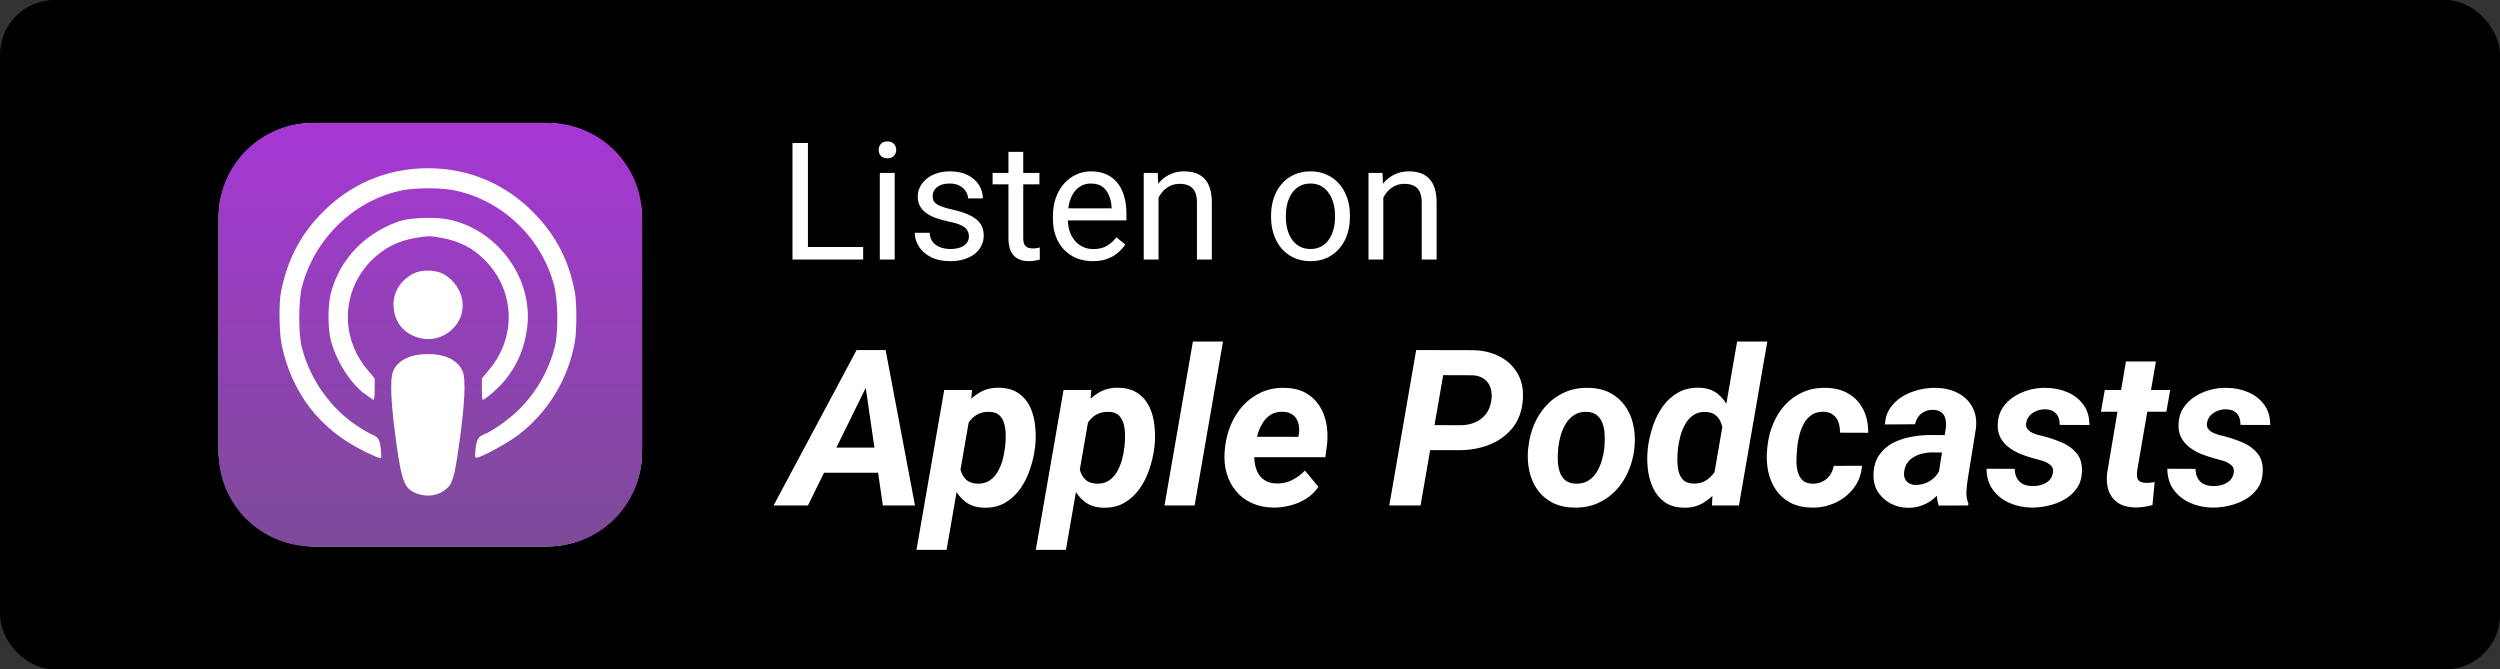
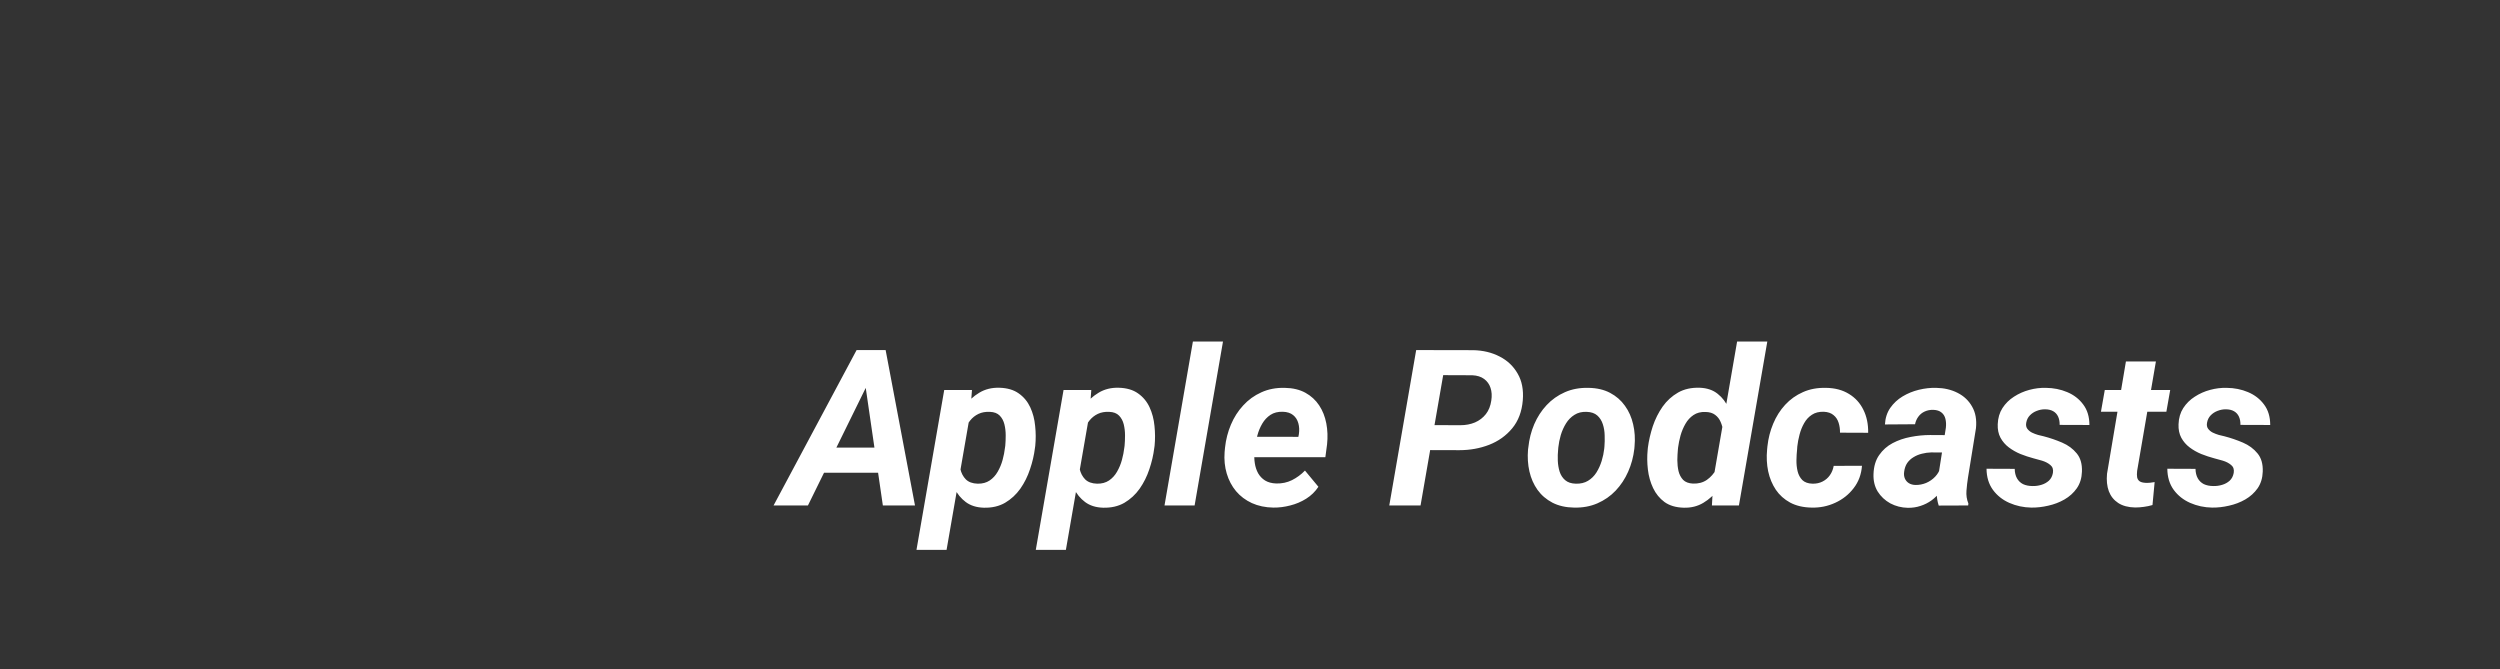
<svg xmlns="http://www.w3.org/2000/svg" width="183" height="49" viewBox="0 0 183 49" fill="none">
  <rect x="0" y="0" width="183" height="49" fill="#333333" stroke="none" />
-   <rect width="183" height="49" rx="4" fill="black" />
-   <rect x="16" y="9" width="31" height="31" rx="7" fill="white" />
-   <path d="M22.898 9C21.991 8.997 21.093 9.174 20.255 9.52C19.417 9.866 18.656 10.374 18.015 11.015C17.374 11.656 16.866 12.417 16.52 13.255C16.174 14.093 15.998 14.991 16 15.898V33.102C15.998 34.009 16.174 34.907 16.52 35.745C16.866 36.583 17.374 37.344 18.015 37.985C18.656 38.626 19.417 39.134 20.255 39.48C21.093 39.826 21.991 40.002 22.898 40H40.102C41.009 40.002 41.907 39.826 42.745 39.48C43.583 39.134 44.344 38.626 44.985 37.985C45.626 37.344 46.134 36.583 46.48 35.745C46.826 34.907 47.002 34.009 47 33.102V15.898C47.002 14.991 46.826 14.093 46.48 13.255C46.134 12.417 45.626 11.656 44.985 11.015C44.344 10.374 43.583 9.866 42.745 9.52C41.907 9.174 41.009 8.997 40.102 9H22.898ZM31.323 12.314C34.34 12.314 37.069 13.48 39.149 15.659C40.729 17.299 41.617 19.039 42.071 21.331C42.227 22.094 42.227 24.172 42.08 25.029C41.597 27.755 40.104 30.199 37.898 31.871C37.111 32.467 35.188 33.502 34.88 33.502C34.764 33.502 34.755 33.385 34.805 32.906C34.901 32.139 34.991 31.983 35.425 31.8C36.116 31.514 37.297 30.67 38.019 29.949C39.281 28.688 40.177 27.108 40.612 25.378C40.884 24.312 40.848 21.945 40.551 20.852C39.612 17.369 36.766 14.666 33.285 13.939C32.277 13.732 30.434 13.732 29.41 13.939C25.888 14.666 22.971 17.507 22.084 21.079C21.846 22.052 21.846 24.42 22.084 25.388C22.674 27.755 24.203 29.923 26.206 31.215C26.6 31.478 27.074 31.745 27.271 31.827C27.704 32.013 27.801 32.17 27.881 32.931C27.931 33.401 27.921 33.532 27.811 33.532C27.74 33.532 27.21 33.304 26.649 33.037L26.599 32.997C23.405 31.427 21.361 28.769 20.615 25.231C20.434 24.318 20.398 22.144 20.58 21.306C21.044 19.056 21.933 17.3 23.41 15.746C25.54 13.5 28.28 12.314 31.327 12.314H31.323ZM31.5 15.948C31.979 15.947 32.457 15.992 32.927 16.084C36.526 16.886 39.073 20.485 38.578 24.055C38.381 25.498 37.887 26.68 37.009 27.779C36.575 28.334 35.52 29.263 35.334 29.263C35.303 29.263 35.273 28.91 35.273 28.485V27.703L35.808 27.062C37.836 24.636 37.69 21.245 35.48 19.026C34.622 18.158 33.627 17.647 32.346 17.416C31.519 17.261 31.347 17.261 30.479 17.406C29.158 17.618 28.137 18.127 27.229 19.026C25.009 21.226 24.862 24.636 26.892 27.062L27.426 27.703V28.49C27.426 28.924 27.391 29.272 27.345 29.272C27.31 29.272 27.007 29.066 26.683 28.808L26.638 28.793C25.564 27.935 24.615 26.416 24.221 24.922C23.985 24.02 23.985 22.31 24.232 21.411C24.883 18.984 26.674 17.102 29.152 16.219C29.682 16.032 30.614 15.931 31.492 15.947L31.5 15.948ZM31.328 19.807C31.733 19.807 32.131 19.889 32.424 20.04C33.049 20.368 33.57 20.998 33.766 21.665C34.367 23.703 32.207 25.489 30.248 24.576H30.234C29.311 24.146 28.816 23.339 28.805 22.289C28.805 21.341 29.329 20.518 30.243 20.034C30.53 19.883 30.929 19.806 31.332 19.806L31.328 19.807ZM31.318 25.918C32.596 25.913 33.518 26.367 33.861 27.169C34.118 27.77 34.023 29.662 33.578 32.725C33.281 34.864 33.114 35.403 32.701 35.767C32.131 36.271 31.328 36.414 30.561 36.141H30.557C29.634 35.807 29.437 35.358 29.053 32.724C28.615 29.662 28.518 27.769 28.777 27.168C29.114 26.371 30.032 25.923 31.319 25.917L31.318 25.918Z" fill="url(#paint0_linear_1717_34879)" />
-   <path d="M63.184 18.08V19H58.918V18.08H63.184ZM59.141 10.469V19H58.01V10.469H59.141ZM65.492 12.66V19H64.402V12.66H65.492ZM64.32 10.979C64.32 10.803 64.373 10.654 64.478 10.533C64.588 10.412 64.748 10.352 64.959 10.352C65.166 10.352 65.324 10.412 65.434 10.533C65.547 10.654 65.603 10.803 65.603 10.979C65.603 11.146 65.547 11.291 65.434 11.412C65.324 11.529 65.166 11.588 64.959 11.588C64.748 11.588 64.588 11.529 64.478 11.412C64.373 11.291 64.32 11.146 64.32 10.979ZM70.924 17.318C70.924 17.162 70.889 17.018 70.818 16.885C70.752 16.748 70.613 16.625 70.402 16.516C70.195 16.402 69.883 16.305 69.465 16.223C69.113 16.148 68.795 16.061 68.51 15.959C68.228 15.857 67.988 15.734 67.789 15.59C67.594 15.445 67.443 15.275 67.338 15.08C67.232 14.885 67.18 14.656 67.18 14.395C67.18 14.145 67.234 13.908 67.344 13.685C67.457 13.463 67.615 13.266 67.818 13.094C68.025 12.922 68.273 12.787 68.562 12.69C68.852 12.592 69.174 12.543 69.529 12.543C70.037 12.543 70.471 12.633 70.83 12.812C71.189 12.992 71.465 13.232 71.656 13.533C71.848 13.83 71.943 14.16 71.943 14.523H70.859C70.859 14.348 70.807 14.178 70.701 14.014C70.6 13.846 70.449 13.707 70.25 13.598C70.055 13.488 69.814 13.434 69.529 13.434C69.228 13.434 68.984 13.48 68.797 13.574C68.613 13.664 68.478 13.779 68.393 13.92C68.311 14.06 68.269 14.209 68.269 14.365C68.269 14.482 68.289 14.588 68.328 14.682C68.371 14.771 68.445 14.855 68.551 14.934C68.656 15.008 68.805 15.078 68.996 15.145C69.188 15.211 69.432 15.277 69.728 15.344C70.248 15.461 70.676 15.602 71.012 15.766C71.348 15.93 71.598 16.131 71.762 16.369C71.926 16.607 72.008 16.896 72.008 17.236C72.008 17.514 71.949 17.768 71.832 17.998C71.719 18.229 71.553 18.428 71.334 18.596C71.119 18.76 70.861 18.889 70.561 18.982C70.264 19.072 69.93 19.117 69.559 19.117C69 19.117 68.527 19.018 68.141 18.818C67.754 18.619 67.461 18.361 67.262 18.045C67.062 17.729 66.963 17.395 66.963 17.043H68.053C68.068 17.34 68.154 17.576 68.311 17.752C68.467 17.924 68.658 18.047 68.885 18.121C69.111 18.191 69.336 18.227 69.559 18.227C69.856 18.227 70.103 18.188 70.303 18.109C70.506 18.031 70.66 17.924 70.766 17.787C70.871 17.65 70.924 17.494 70.924 17.318ZM76.086 12.66V13.492H72.658V12.66H76.086ZM73.818 11.119H74.902V17.43C74.902 17.645 74.936 17.807 75.002 17.916C75.068 18.025 75.154 18.098 75.26 18.133C75.365 18.168 75.478 18.186 75.6 18.186C75.689 18.186 75.783 18.178 75.881 18.162C75.982 18.143 76.059 18.127 76.109 18.115L76.115 19C76.029 19.027 75.916 19.053 75.775 19.076C75.639 19.104 75.473 19.117 75.277 19.117C75.012 19.117 74.768 19.064 74.545 18.959C74.322 18.854 74.144 18.678 74.012 18.432C73.883 18.182 73.818 17.846 73.818 17.424V11.119ZM79.988 19.117C79.547 19.117 79.147 19.043 78.787 18.895C78.432 18.742 78.125 18.529 77.867 18.256C77.613 17.982 77.418 17.658 77.281 17.283C77.144 16.908 77.076 16.498 77.076 16.053V15.807C77.076 15.291 77.152 14.832 77.305 14.43C77.457 14.023 77.664 13.68 77.926 13.398C78.188 13.117 78.484 12.904 78.816 12.76C79.148 12.615 79.492 12.543 79.848 12.543C80.301 12.543 80.691 12.621 81.019 12.777C81.352 12.934 81.623 13.152 81.834 13.434C82.045 13.711 82.201 14.039 82.303 14.418C82.404 14.793 82.455 15.203 82.455 15.648V16.135H77.721V15.25H81.371V15.168C81.356 14.887 81.297 14.613 81.195 14.348C81.098 14.082 80.941 13.863 80.727 13.691C80.512 13.52 80.219 13.434 79.848 13.434C79.602 13.434 79.375 13.486 79.168 13.592C78.961 13.693 78.783 13.846 78.635 14.049C78.486 14.252 78.371 14.5 78.289 14.793C78.207 15.086 78.166 15.424 78.166 15.807V16.053C78.166 16.354 78.207 16.637 78.289 16.902C78.375 17.164 78.498 17.395 78.658 17.594C78.822 17.793 79.019 17.949 79.25 18.062C79.484 18.176 79.75 18.232 80.047 18.232C80.43 18.232 80.754 18.154 81.019 17.998C81.285 17.842 81.518 17.633 81.717 17.371L82.373 17.893C82.236 18.1 82.062 18.297 81.852 18.484C81.641 18.672 81.381 18.824 81.072 18.941C80.768 19.059 80.406 19.117 79.988 19.117ZM84.805 14.014V19H83.721V12.66H84.746L84.805 14.014ZM84.547 15.59L84.096 15.572C84.1 15.139 84.164 14.738 84.289 14.371C84.414 14 84.59 13.678 84.816 13.404C85.043 13.131 85.312 12.92 85.625 12.771C85.941 12.619 86.291 12.543 86.674 12.543C86.986 12.543 87.268 12.586 87.518 12.672C87.768 12.754 87.981 12.887 88.156 13.07C88.336 13.254 88.473 13.492 88.566 13.785C88.66 14.074 88.707 14.428 88.707 14.846V19H87.617V14.834C87.617 14.502 87.568 14.236 87.471 14.037C87.373 13.834 87.231 13.688 87.043 13.598C86.856 13.504 86.625 13.457 86.352 13.457C86.082 13.457 85.836 13.514 85.613 13.627C85.394 13.74 85.205 13.896 85.045 14.096C84.889 14.295 84.766 14.523 84.676 14.781C84.59 15.035 84.547 15.305 84.547 15.59ZM93.043 15.9V15.766C93.043 15.309 93.109 14.885 93.242 14.494C93.375 14.1 93.566 13.758 93.816 13.469C94.066 13.176 94.369 12.949 94.725 12.789C95.08 12.625 95.478 12.543 95.92 12.543C96.365 12.543 96.766 12.625 97.121 12.789C97.481 12.949 97.785 13.176 98.035 13.469C98.289 13.758 98.482 14.1 98.615 14.494C98.748 14.885 98.814 15.309 98.814 15.766V15.9C98.814 16.357 98.748 16.781 98.615 17.172C98.482 17.562 98.289 17.904 98.035 18.197C97.785 18.486 97.482 18.713 97.127 18.877C96.775 19.037 96.377 19.117 95.932 19.117C95.486 19.117 95.086 19.037 94.731 18.877C94.375 18.713 94.07 18.486 93.816 18.197C93.566 17.904 93.375 17.562 93.242 17.172C93.109 16.781 93.043 16.357 93.043 15.9ZM94.127 15.766V15.9C94.127 16.217 94.164 16.516 94.238 16.797C94.312 17.074 94.424 17.32 94.572 17.535C94.725 17.75 94.914 17.92 95.141 18.045C95.367 18.166 95.631 18.227 95.932 18.227C96.228 18.227 96.488 18.166 96.711 18.045C96.938 17.92 97.125 17.75 97.273 17.535C97.422 17.32 97.533 17.074 97.607 16.797C97.686 16.516 97.725 16.217 97.725 15.9V15.766C97.725 15.453 97.686 15.158 97.607 14.881C97.533 14.6 97.42 14.352 97.268 14.137C97.119 13.918 96.932 13.746 96.705 13.621C96.482 13.496 96.221 13.434 95.92 13.434C95.623 13.434 95.361 13.496 95.135 13.621C94.912 13.746 94.725 13.918 94.572 14.137C94.424 14.352 94.312 14.6 94.238 14.881C94.164 15.158 94.127 15.453 94.127 15.766ZM101.258 14.014V19H100.174V12.66H101.199L101.258 14.014ZM101 15.59L100.549 15.572C100.553 15.139 100.617 14.738 100.742 14.371C100.867 14 101.043 13.678 101.27 13.404C101.496 13.131 101.766 12.92 102.078 12.771C102.395 12.619 102.744 12.543 103.127 12.543C103.439 12.543 103.721 12.586 103.971 12.672C104.221 12.754 104.434 12.887 104.609 13.07C104.789 13.254 104.926 13.492 105.02 13.785C105.113 14.074 105.16 14.428 105.16 14.846V19H104.07V14.834C104.07 14.502 104.021 14.236 103.924 14.037C103.826 13.834 103.684 13.688 103.496 13.598C103.309 13.504 103.078 13.457 102.805 13.457C102.535 13.457 102.289 13.514 102.066 13.627C101.848 13.74 101.658 13.896 101.498 14.096C101.342 14.295 101.219 14.523 101.129 14.781C101.043 15.035 101 15.305 101 15.59Z" fill="white" />
  <path d="M63.719 27.688L59.141 37H56.625L62.703 25.625H64.312L63.719 27.688ZM64.625 37L63.234 27.445L63.32 25.625H64.828L66.977 37H64.625ZM65.203 32.766L64.883 34.602H59.031L59.352 32.766H65.203ZM71.016 30.297L69.289 40.25H67.086L69.117 28.547H71.148L71.016 30.297ZM75.781 32.633L75.758 32.797C75.695 33.307 75.576 33.823 75.398 34.344C75.227 34.865 74.99 35.341 74.688 35.773C74.385 36.2 74.013 36.544 73.57 36.805C73.128 37.06 72.607 37.18 72.008 37.164C71.482 37.148 71.044 37.01 70.695 36.75C70.346 36.49 70.073 36.156 69.875 35.75C69.677 35.339 69.539 34.896 69.461 34.422C69.383 33.948 69.352 33.495 69.367 33.062L69.422 32.625C69.5 32.151 69.635 31.664 69.828 31.164C70.021 30.659 70.271 30.195 70.578 29.773C70.885 29.346 71.253 29.005 71.68 28.75C72.107 28.49 72.599 28.367 73.156 28.383C73.734 28.398 74.206 28.537 74.57 28.797C74.94 29.057 75.221 29.396 75.414 29.812C75.607 30.229 75.727 30.685 75.773 31.18C75.826 31.669 75.828 32.154 75.781 32.633ZM73.562 32.789L73.586 32.625C73.607 32.396 73.617 32.143 73.617 31.867C73.617 31.586 73.586 31.318 73.523 31.062C73.461 30.807 73.346 30.594 73.18 30.422C73.013 30.25 72.773 30.159 72.461 30.148C72.143 30.133 71.865 30.182 71.625 30.297C71.385 30.412 71.182 30.573 71.016 30.781C70.854 30.984 70.721 31.216 70.617 31.477C70.513 31.737 70.438 32.005 70.391 32.281L70.234 33.375C70.208 33.693 70.229 34.008 70.297 34.32C70.365 34.628 70.497 34.883 70.695 35.086C70.898 35.289 71.19 35.396 71.57 35.406C71.914 35.411 72.206 35.333 72.445 35.172C72.685 35.01 72.88 34.797 73.031 34.531C73.188 34.26 73.307 33.971 73.391 33.664C73.474 33.357 73.531 33.065 73.562 32.789ZM79.75 30.297L78.023 40.25H75.82L77.852 28.547H79.883L79.75 30.297ZM84.516 32.633L84.492 32.797C84.43 33.307 84.31 33.823 84.133 34.344C83.961 34.865 83.724 35.341 83.422 35.773C83.12 36.2 82.747 36.544 82.305 36.805C81.862 37.06 81.341 37.18 80.742 37.164C80.216 37.148 79.779 37.01 79.43 36.75C79.081 36.49 78.807 36.156 78.609 35.75C78.412 35.339 78.273 34.896 78.195 34.422C78.117 33.948 78.086 33.495 78.102 33.062L78.156 32.625C78.234 32.151 78.37 31.664 78.562 31.164C78.755 30.659 79.005 30.195 79.312 29.773C79.62 29.346 79.987 29.005 80.414 28.75C80.841 28.49 81.333 28.367 81.891 28.383C82.469 28.398 82.94 28.537 83.305 28.797C83.674 29.057 83.956 29.396 84.148 29.812C84.341 30.229 84.461 30.685 84.508 31.18C84.56 31.669 84.562 32.154 84.516 32.633ZM82.297 32.789L82.32 32.625C82.341 32.396 82.352 32.143 82.352 31.867C82.352 31.586 82.32 31.318 82.258 31.062C82.195 30.807 82.081 30.594 81.914 30.422C81.747 30.25 81.508 30.159 81.195 30.148C80.878 30.133 80.599 30.182 80.359 30.297C80.12 30.412 79.917 30.573 79.75 30.781C79.588 30.984 79.456 31.216 79.352 31.477C79.247 31.737 79.172 32.005 79.125 32.281L78.969 33.375C78.943 33.693 78.963 34.008 79.031 34.32C79.099 34.628 79.232 34.883 79.43 35.086C79.633 35.289 79.924 35.396 80.305 35.406C80.648 35.411 80.94 35.333 81.18 35.172C81.419 35.01 81.615 34.797 81.766 34.531C81.922 34.26 82.042 33.971 82.125 33.664C82.208 33.357 82.266 33.065 82.297 32.789ZM89.523 25L87.445 37H85.242L87.32 25H89.523ZM93.203 37.156C92.625 37.146 92.104 37.036 91.641 36.828C91.177 36.615 90.789 36.323 90.477 35.953C90.169 35.583 89.943 35.154 89.797 34.664C89.651 34.175 89.599 33.648 89.641 33.086L89.672 32.766C89.734 32.177 89.878 31.617 90.102 31.086C90.326 30.555 90.625 30.086 91 29.68C91.375 29.268 91.818 28.948 92.328 28.719C92.844 28.484 93.417 28.375 94.047 28.391C94.635 28.401 95.138 28.521 95.555 28.75C95.971 28.979 96.307 29.287 96.562 29.672C96.818 30.057 96.992 30.497 97.086 30.992C97.18 31.482 97.198 31.995 97.141 32.531L97.016 33.469H90.484L90.727 31.969L95.039 31.977L95.078 31.781C95.12 31.495 95.107 31.229 95.039 30.984C94.971 30.734 94.844 30.534 94.656 30.383C94.469 30.232 94.219 30.151 93.906 30.141C93.547 30.13 93.245 30.206 93 30.367C92.755 30.529 92.555 30.742 92.398 31.008C92.242 31.273 92.122 31.562 92.039 31.875C91.956 32.182 91.896 32.479 91.859 32.766L91.828 33.078C91.802 33.354 91.81 33.63 91.852 33.906C91.893 34.177 91.974 34.422 92.094 34.641C92.219 34.859 92.388 35.036 92.602 35.172C92.82 35.307 93.094 35.38 93.422 35.391C93.838 35.401 94.221 35.32 94.57 35.148C94.924 34.971 95.242 34.737 95.523 34.445L96.508 35.633C96.273 35.987 95.974 36.279 95.609 36.508C95.25 36.732 94.862 36.896 94.445 37C94.029 37.109 93.615 37.161 93.203 37.156ZM106.828 32.953L103.883 32.945L104.203 31.117L106.906 31.125C107.292 31.125 107.646 31.057 107.969 30.922C108.292 30.781 108.557 30.578 108.766 30.312C108.974 30.047 109.107 29.713 109.164 29.312C109.216 28.974 109.198 28.669 109.109 28.398C109.021 28.128 108.865 27.909 108.641 27.742C108.417 27.576 108.128 27.484 107.773 27.469L105.641 27.461L103.984 37H101.695L103.664 25.625L107.844 25.633C108.568 25.648 109.214 25.805 109.781 26.102C110.349 26.393 110.786 26.81 111.094 27.352C111.406 27.888 111.531 28.537 111.469 29.297C111.401 30.125 111.143 30.81 110.695 31.352C110.247 31.893 109.682 32.297 109 32.562C108.323 32.823 107.599 32.953 106.828 32.953ZM111.852 32.906L111.875 32.742C111.938 32.143 112.081 31.581 112.305 31.055C112.534 30.523 112.836 30.057 113.211 29.656C113.591 29.25 114.036 28.935 114.547 28.711C115.062 28.482 115.641 28.375 116.281 28.391C116.891 28.401 117.417 28.523 117.859 28.758C118.302 28.992 118.664 29.307 118.945 29.703C119.232 30.099 119.432 30.552 119.547 31.062C119.667 31.573 119.701 32.112 119.648 32.68L119.633 32.852C119.565 33.445 119.414 34.005 119.18 34.531C118.951 35.052 118.646 35.513 118.266 35.914C117.891 36.31 117.445 36.62 116.93 36.844C116.414 37.068 115.841 37.172 115.211 37.156C114.612 37.146 114.089 37.026 113.641 36.797C113.193 36.562 112.828 36.25 112.547 35.859C112.266 35.464 112.068 35.013 111.953 34.508C111.839 34.003 111.805 33.469 111.852 32.906ZM114.07 32.742L114.055 32.914C114.029 33.164 114.021 33.432 114.031 33.719C114.042 34 114.086 34.268 114.164 34.523C114.247 34.779 114.383 34.987 114.57 35.148C114.758 35.31 115.016 35.396 115.344 35.406C115.693 35.417 115.992 35.346 116.242 35.195C116.492 35.044 116.698 34.841 116.859 34.586C117.021 34.325 117.148 34.044 117.242 33.742C117.336 33.435 117.398 33.135 117.43 32.844L117.445 32.68C117.466 32.43 117.471 32.161 117.461 31.875C117.456 31.583 117.411 31.31 117.328 31.055C117.245 30.794 117.109 30.581 116.922 30.414C116.734 30.247 116.477 30.159 116.148 30.148C115.799 30.133 115.5 30.206 115.25 30.367C115 30.523 114.794 30.732 114.633 30.992C114.471 31.253 114.344 31.537 114.25 31.844C114.161 32.151 114.102 32.45 114.07 32.742ZM125.422 35.031L127.156 25H129.367L127.289 37H125.312L125.422 35.031ZM120.609 32.938L120.625 32.766C120.693 32.25 120.812 31.729 120.984 31.203C121.161 30.677 121.401 30.198 121.703 29.766C122.01 29.333 122.388 28.99 122.836 28.734C123.284 28.479 123.815 28.362 124.43 28.383C124.956 28.404 125.391 28.552 125.734 28.828C126.078 29.099 126.344 29.451 126.531 29.883C126.724 30.31 126.854 30.766 126.922 31.25C126.995 31.729 127.023 32.185 127.008 32.617L126.969 32.992C126.885 33.456 126.745 33.935 126.547 34.43C126.354 34.919 126.102 35.375 125.789 35.797C125.482 36.214 125.115 36.55 124.688 36.805C124.266 37.06 123.784 37.18 123.242 37.164C122.674 37.148 122.208 37.01 121.844 36.75C121.484 36.484 121.206 36.143 121.008 35.727C120.81 35.31 120.682 34.857 120.625 34.367C120.568 33.878 120.562 33.401 120.609 32.938ZM122.836 32.758L122.82 32.922C122.799 33.146 122.786 33.398 122.781 33.68C122.781 33.956 122.81 34.224 122.867 34.484C122.93 34.74 123.042 34.953 123.203 35.125C123.37 35.292 123.609 35.383 123.922 35.398C124.318 35.414 124.659 35.323 124.945 35.125C125.232 34.922 125.461 34.661 125.633 34.344C125.81 34.026 125.927 33.693 125.984 33.344L126.133 32.305C126.159 32.065 126.159 31.823 126.133 31.578C126.107 31.333 126.047 31.104 125.953 30.891C125.865 30.677 125.729 30.503 125.547 30.367C125.37 30.232 125.138 30.162 124.852 30.156C124.503 30.141 124.206 30.216 123.961 30.383C123.721 30.544 123.526 30.758 123.375 31.023C123.224 31.284 123.104 31.568 123.016 31.875C122.932 32.182 122.872 32.477 122.836 32.758ZM132.672 35.406C132.948 35.411 133.193 35.359 133.406 35.25C133.625 35.141 133.805 34.987 133.945 34.789C134.086 34.591 134.18 34.362 134.227 34.102L136.297 34.094C136.25 34.724 136.047 35.271 135.688 35.734C135.333 36.198 134.883 36.555 134.336 36.805C133.794 37.055 133.219 37.172 132.609 37.156C132 37.146 131.477 37.023 131.039 36.789C130.607 36.555 130.258 36.242 129.992 35.852C129.727 35.456 129.539 35.005 129.43 34.5C129.326 33.995 129.299 33.464 129.352 32.906L129.375 32.672C129.438 32.089 129.578 31.537 129.797 31.016C130.016 30.49 130.307 30.029 130.672 29.633C131.042 29.232 131.477 28.922 131.977 28.703C132.477 28.479 133.042 28.375 133.672 28.391C134.323 28.401 134.88 28.549 135.344 28.836C135.807 29.117 136.159 29.503 136.398 29.992C136.643 30.482 136.76 31.044 136.75 31.68L134.688 31.672C134.693 31.417 134.659 31.174 134.586 30.945C134.513 30.711 134.388 30.523 134.211 30.383C134.039 30.237 133.805 30.156 133.508 30.141C133.159 30.13 132.867 30.203 132.633 30.359C132.398 30.51 132.208 30.716 132.062 30.977C131.917 31.232 131.805 31.51 131.727 31.812C131.648 32.109 131.594 32.398 131.562 32.68L131.547 32.906C131.521 33.141 131.505 33.401 131.5 33.688C131.495 33.969 131.523 34.24 131.586 34.5C131.648 34.755 131.763 34.969 131.93 35.141C132.102 35.307 132.349 35.396 132.672 35.406ZM141.844 35.094L142.438 31.305C142.464 31.076 142.453 30.862 142.406 30.664C142.359 30.466 142.263 30.31 142.117 30.195C141.977 30.076 141.776 30.01 141.516 30C141.281 29.995 141.07 30.037 140.883 30.125C140.701 30.208 140.549 30.331 140.43 30.492C140.31 30.648 140.227 30.836 140.18 31.055L137.977 31.07C138.003 30.602 138.133 30.198 138.367 29.859C138.607 29.516 138.909 29.234 139.273 29.016C139.638 28.797 140.034 28.635 140.461 28.531C140.893 28.427 141.315 28.38 141.727 28.391C142.315 28.401 142.839 28.523 143.297 28.758C143.76 28.992 144.115 29.328 144.359 29.766C144.609 30.198 144.703 30.724 144.641 31.344L144.055 34.969C144.008 35.271 143.971 35.589 143.945 35.922C143.919 36.25 143.966 36.562 144.086 36.859L144.07 37L141.914 37.008C141.815 36.7 141.766 36.385 141.766 36.062C141.771 35.734 141.797 35.411 141.844 35.094ZM142.688 31.852L142.477 33.125L141.359 33.117C141.135 33.122 140.911 33.154 140.688 33.211C140.469 33.263 140.266 33.346 140.078 33.461C139.891 33.57 139.734 33.714 139.609 33.891C139.49 34.068 139.414 34.284 139.383 34.539C139.357 34.721 139.375 34.885 139.438 35.031C139.5 35.172 139.596 35.284 139.727 35.367C139.862 35.45 140.023 35.495 140.211 35.5C140.477 35.505 140.737 35.456 140.992 35.352C141.247 35.242 141.469 35.089 141.656 34.891C141.844 34.693 141.974 34.464 142.047 34.203L142.516 35.18C142.391 35.471 142.232 35.74 142.039 35.984C141.852 36.229 141.635 36.443 141.391 36.625C141.146 36.802 140.878 36.938 140.586 37.031C140.294 37.13 139.982 37.177 139.648 37.172C139.185 37.161 138.758 37.052 138.367 36.844C137.982 36.63 137.674 36.341 137.445 35.977C137.221 35.607 137.12 35.177 137.141 34.688C137.161 34.135 137.299 33.677 137.555 33.312C137.81 32.943 138.138 32.651 138.539 32.438C138.945 32.224 139.385 32.073 139.859 31.984C140.339 31.891 140.812 31.844 141.281 31.844L142.688 31.852ZM150.273 34.617C150.315 34.367 150.253 34.175 150.086 34.039C149.919 33.898 149.714 33.792 149.469 33.719C149.229 33.646 149.021 33.589 148.844 33.547C148.531 33.464 148.216 33.359 147.898 33.234C147.586 33.104 147.302 32.943 147.047 32.75C146.792 32.557 146.589 32.323 146.438 32.047C146.286 31.766 146.219 31.435 146.234 31.055C146.25 30.602 146.365 30.208 146.578 29.875C146.797 29.537 147.078 29.258 147.422 29.039C147.766 28.815 148.141 28.648 148.547 28.539C148.953 28.43 149.357 28.38 149.758 28.391C150.32 28.396 150.841 28.5 151.32 28.703C151.805 28.906 152.195 29.208 152.492 29.609C152.794 30.01 152.945 30.51 152.945 31.109L150.766 31.102C150.771 30.872 150.734 30.672 150.656 30.5C150.578 30.328 150.458 30.195 150.297 30.102C150.135 30.008 149.93 29.961 149.68 29.961C149.482 29.961 149.284 30 149.086 30.078C148.893 30.151 148.727 30.26 148.586 30.406C148.445 30.552 148.357 30.732 148.32 30.945C148.289 31.122 148.315 31.268 148.398 31.383C148.482 31.497 148.594 31.591 148.734 31.664C148.875 31.732 149.023 31.789 149.18 31.836C149.336 31.878 149.477 31.912 149.602 31.938C150.06 32.057 150.508 32.211 150.945 32.398C151.383 32.586 151.74 32.849 152.016 33.188C152.292 33.521 152.419 33.966 152.398 34.523C152.383 34.997 152.258 35.404 152.023 35.742C151.789 36.075 151.487 36.349 151.117 36.562C150.753 36.771 150.357 36.922 149.93 37.016C149.508 37.115 149.094 37.161 148.688 37.156C148.12 37.146 147.586 37.031 147.086 36.812C146.591 36.594 146.19 36.276 145.883 35.859C145.576 35.438 145.419 34.922 145.414 34.312L147.477 34.32C147.482 34.591 147.536 34.82 147.641 35.008C147.745 35.195 147.893 35.339 148.086 35.438C148.284 35.531 148.518 35.578 148.789 35.578C149.003 35.583 149.214 35.555 149.422 35.492C149.635 35.43 149.82 35.328 149.977 35.188C150.133 35.042 150.232 34.852 150.273 34.617ZM158.859 28.547L158.578 30.141H153.789L154.07 28.547H158.859ZM155.617 26.461H157.812L156.438 34.469C156.417 34.651 156.417 34.807 156.438 34.938C156.464 35.062 156.523 35.159 156.617 35.227C156.711 35.294 156.857 35.333 157.055 35.344C157.164 35.349 157.273 35.346 157.383 35.336C157.492 35.32 157.604 35.305 157.719 35.289L157.562 36.969C157.354 37.031 157.143 37.075 156.93 37.102C156.721 37.133 156.508 37.148 156.289 37.148C155.789 37.138 155.378 37.029 155.055 36.82C154.737 36.612 154.508 36.325 154.367 35.961C154.232 35.591 154.188 35.164 154.234 34.68L155.617 26.461ZM163.508 34.617C163.549 34.367 163.487 34.175 163.32 34.039C163.154 33.898 162.948 33.792 162.703 33.719C162.464 33.646 162.255 33.589 162.078 33.547C161.766 33.464 161.451 33.359 161.133 33.234C160.82 33.104 160.536 32.943 160.281 32.75C160.026 32.557 159.823 32.323 159.672 32.047C159.521 31.766 159.453 31.435 159.469 31.055C159.484 30.602 159.599 30.208 159.812 29.875C160.031 29.537 160.312 29.258 160.656 29.039C161 28.815 161.375 28.648 161.781 28.539C162.188 28.43 162.591 28.38 162.992 28.391C163.555 28.396 164.076 28.5 164.555 28.703C165.039 28.906 165.43 29.208 165.727 29.609C166.029 30.01 166.18 30.51 166.18 31.109L164 31.102C164.005 30.872 163.969 30.672 163.891 30.5C163.812 30.328 163.693 30.195 163.531 30.102C163.37 30.008 163.164 29.961 162.914 29.961C162.716 29.961 162.518 30 162.32 30.078C162.128 30.151 161.961 30.26 161.82 30.406C161.68 30.552 161.591 30.732 161.555 30.945C161.523 31.122 161.549 31.268 161.633 31.383C161.716 31.497 161.828 31.591 161.969 31.664C162.109 31.732 162.258 31.789 162.414 31.836C162.57 31.878 162.711 31.912 162.836 31.938C163.294 32.057 163.742 32.211 164.18 32.398C164.617 32.586 164.974 32.849 165.25 33.188C165.526 33.521 165.654 33.966 165.633 34.523C165.617 34.997 165.492 35.404 165.258 35.742C165.023 36.075 164.721 36.349 164.352 36.562C163.987 36.771 163.591 36.922 163.164 37.016C162.742 37.115 162.328 37.161 161.922 37.156C161.354 37.146 160.82 37.031 160.32 36.812C159.826 36.594 159.424 36.276 159.117 35.859C158.81 35.438 158.654 34.922 158.648 34.312L160.711 34.32C160.716 34.591 160.771 34.82 160.875 35.008C160.979 35.195 161.128 35.339 161.32 35.438C161.518 35.531 161.753 35.578 162.023 35.578C162.237 35.583 162.448 35.555 162.656 35.492C162.87 35.43 163.055 35.328 163.211 35.188C163.367 35.042 163.466 34.852 163.508 34.617Z" fill="white" />
  <defs>
    <linearGradient id="paint0_linear_1717_34879" x1="31.5" y1="9" x2="31.5" y2="40" gradientUnits="userSpaceOnUse">
      <stop stop-color="#A637D4" />
      <stop offset="1" stop-color="#7D4B98" />
    </linearGradient>
  </defs>
</svg>